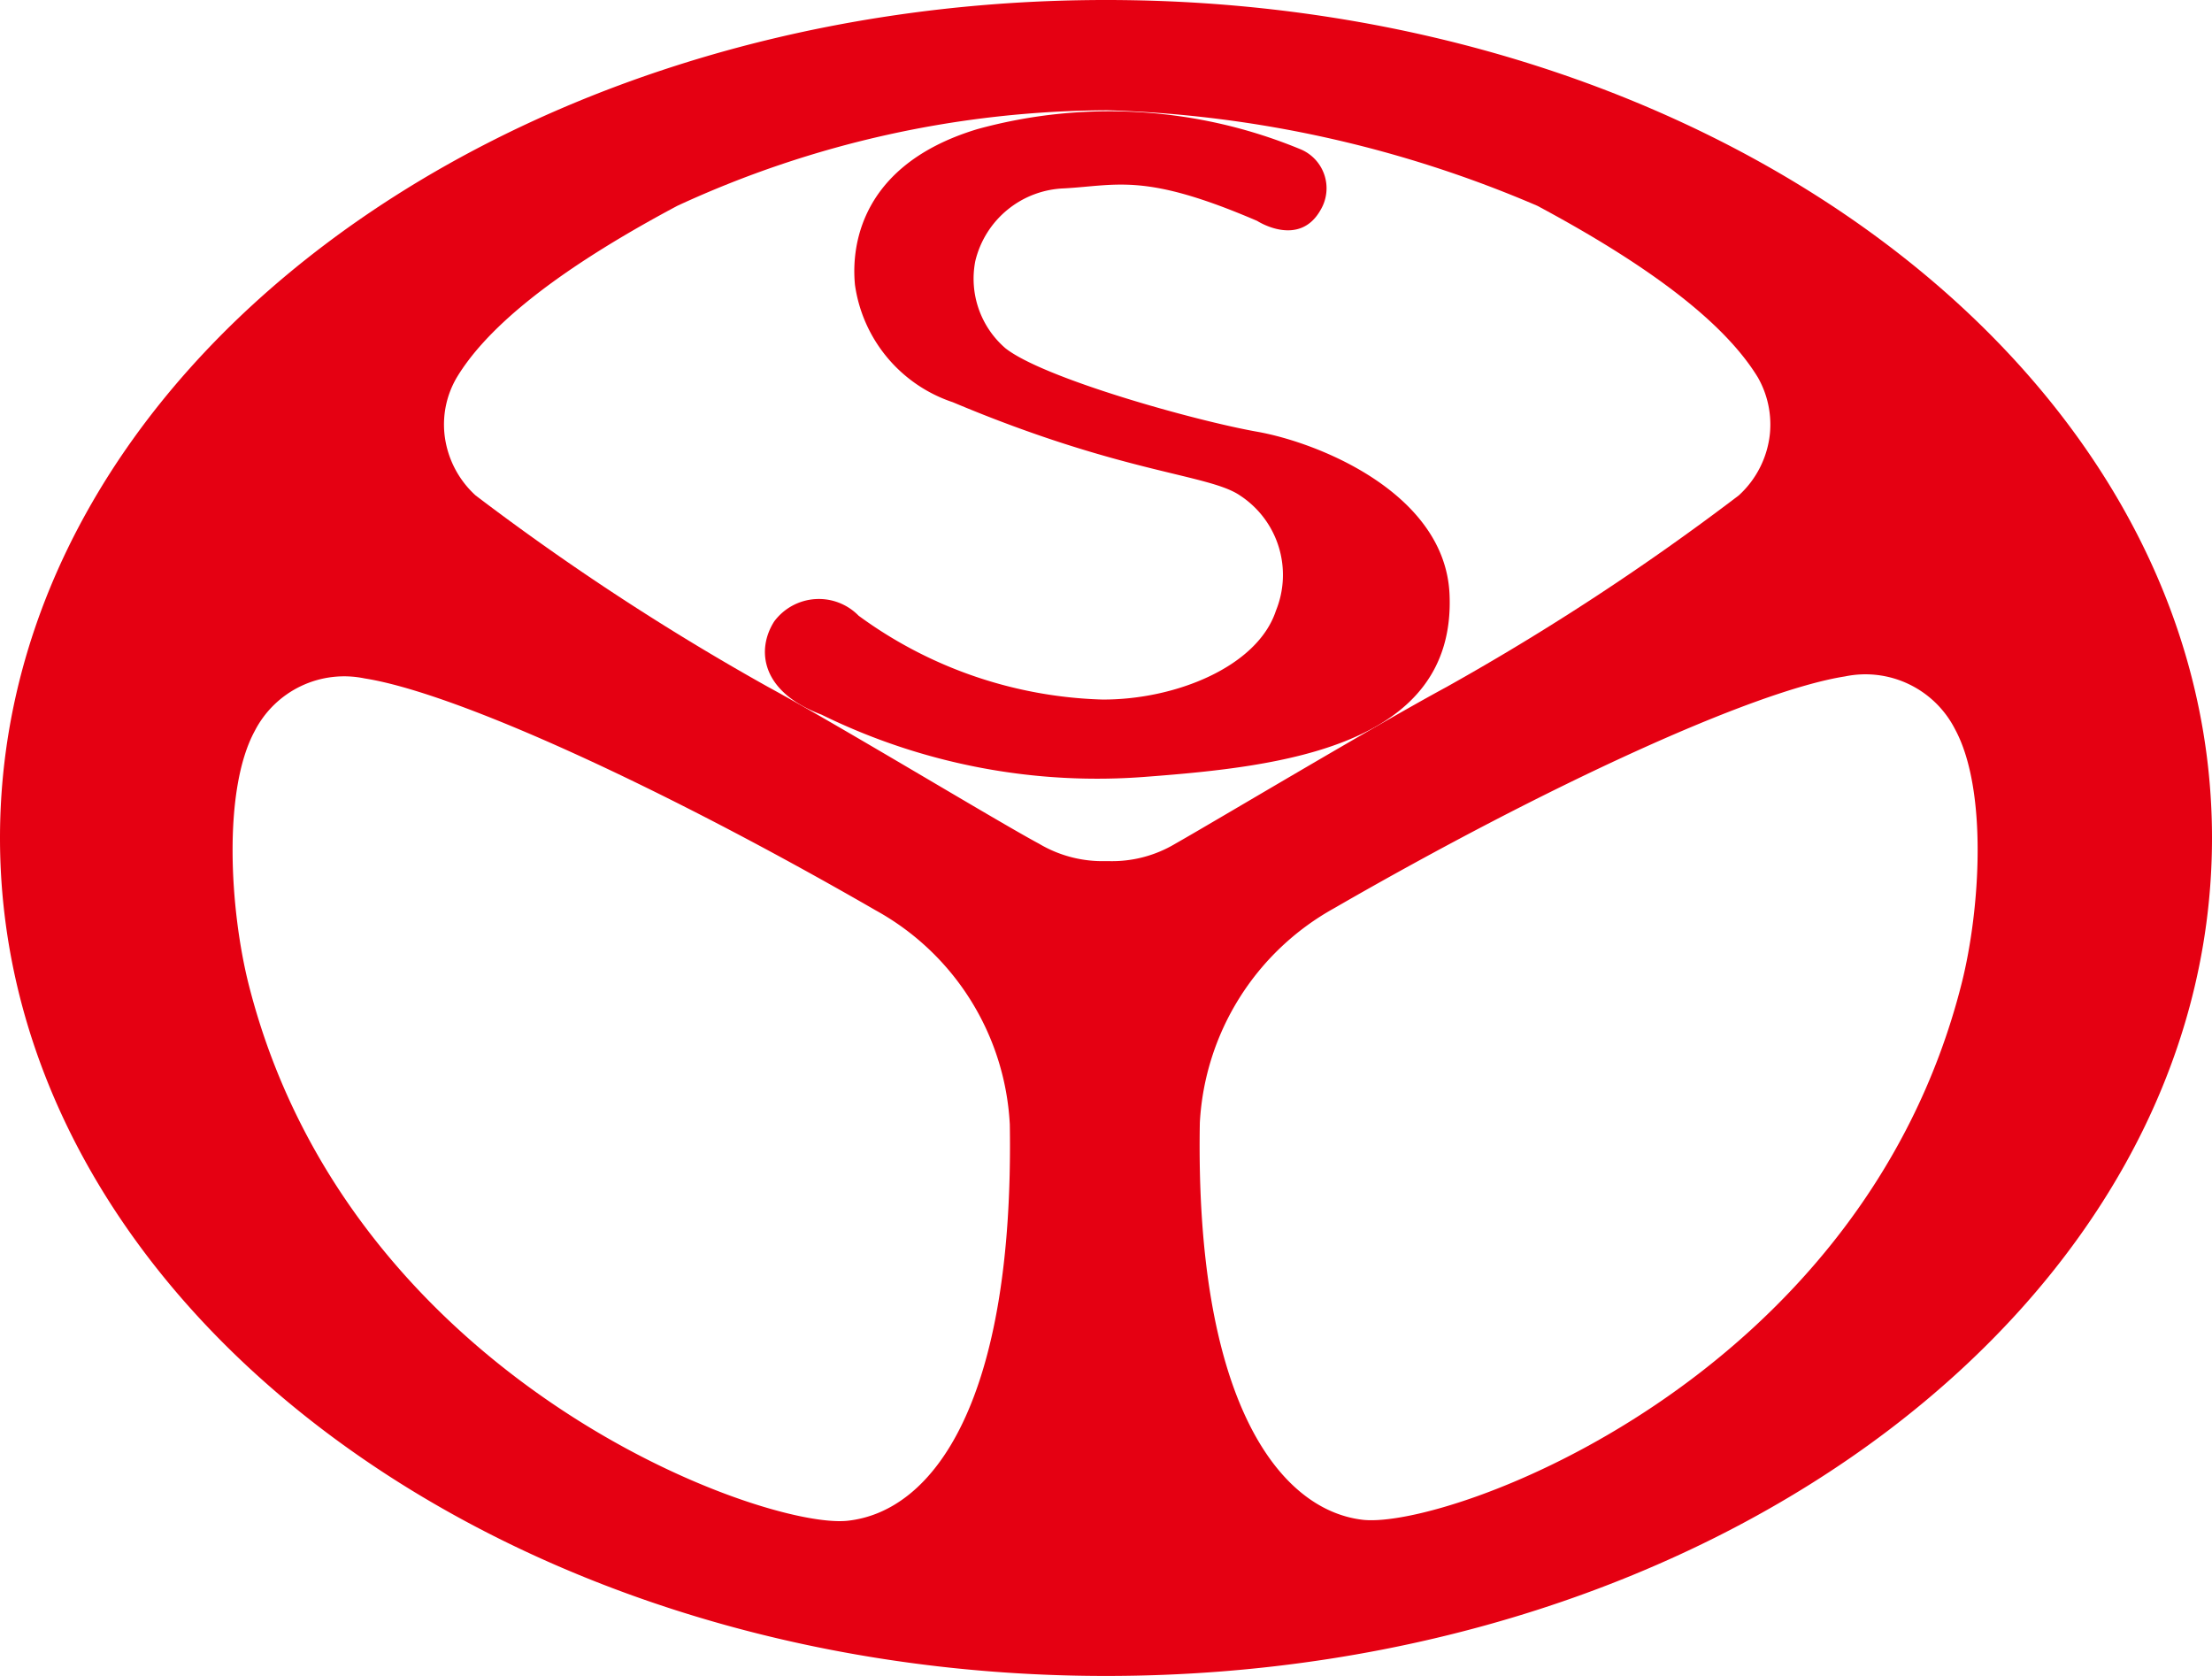
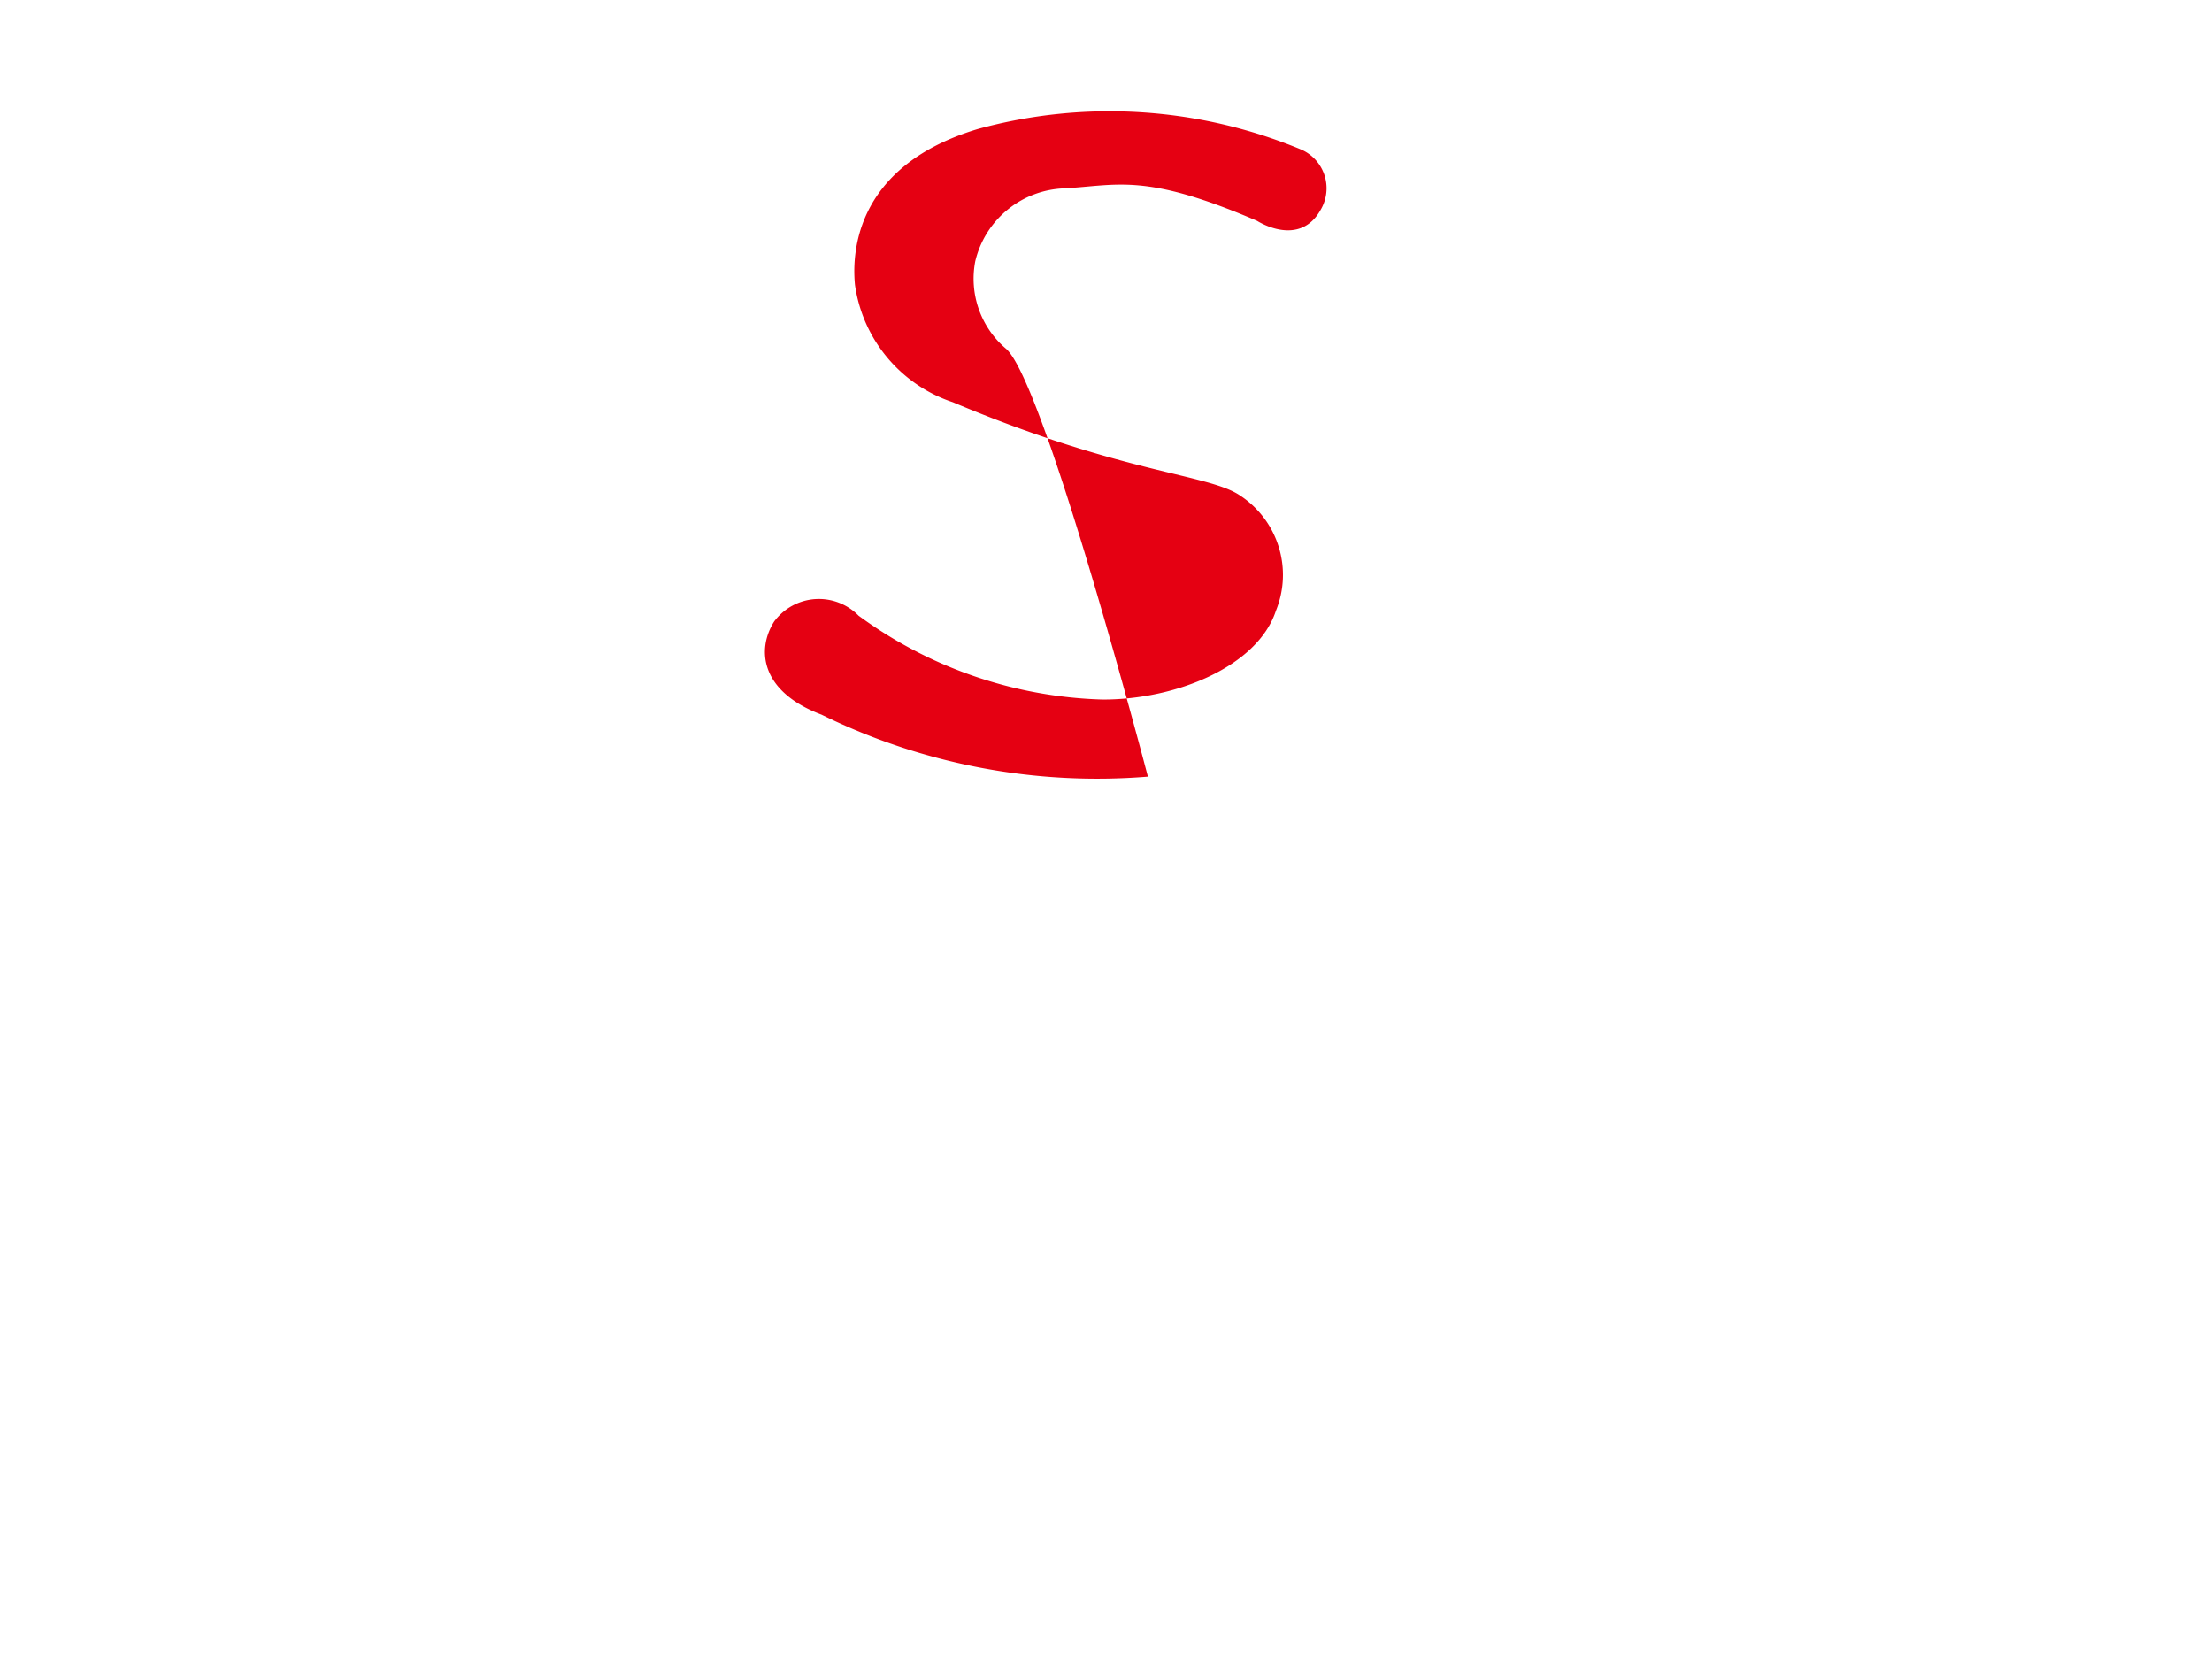
<svg xmlns="http://www.w3.org/2000/svg" width="66" height="50" viewBox="0 0 66 50">
  <defs>
    <style>.a{fill:#e50012;}</style>
  </defs>
  <title>logo</title>
-   <path class="a" d="M33,0C14.77,0,0,11.19,0,25S14.77,50,33,50,66,38.81,66,25,51.23,0,33,0ZM25.29,45.37c-2.5.27-14.87-4.15-17.87-16-.56-2.22-.78-5.79.18-7.56a3,3,0,0,1,3.28-1.57c2.73.43,8.87,3.24,15.25,6.92a7.75,7.75,0,0,1,4,6.39C30.26,41.79,27.87,45.09,25.29,45.37Zm7.77-19.68H33a3.7,3.7,0,0,1-2-.52c-1.2-.64-5.9-3.49-8.09-4.68a74.48,74.48,0,0,1-8.72-5.71,2.89,2.89,0,0,1-.93-1.85,2.77,2.77,0,0,1,.37-1.67c.79-1.31,2.6-3,6.58-5.12A30.8,30.8,0,0,1,33.06,3.29,35.15,35.15,0,0,1,45.87,6.14c4,2.14,5.78,3.81,6.58,5.12a2.84,2.84,0,0,1,.36,1.67,2.89,2.89,0,0,1-.93,1.85,74.31,74.31,0,0,1-8.71,5.71c-2.2,1.19-6.9,4-8.1,4.68A3.68,3.68,0,0,1,33.06,25.69Zm25.47,3.65c-3,11.88-15.38,16.3-17.88,16s-5-3.58-4.85-11.85a7.8,7.8,0,0,1,4-6.39c6.38-3.68,12.52-6.49,15.25-6.92a3,3,0,0,1,3.28,1.57C59.31,23.55,59.09,27.12,58.53,29.34Z" />
-   <path class="a" d="M37.51,6.59s1.26.82,1.9-.34a1.26,1.26,0,0,0-.59-1.79,14.89,14.89,0,0,0-9.65-.61C25.35,5,25.44,7.78,25.51,8.5A4.33,4.33,0,0,0,28.43,12c5.08,2.14,7.65,2.14,8.58,2.79a2.83,2.83,0,0,1,1.06,3.43c-.55,1.67-3,2.66-5.18,2.65a12.93,12.93,0,0,1-7.27-2.5,1.66,1.66,0,0,0-2.52.17c-.53.83-.42,2.09,1.41,2.78a18.65,18.65,0,0,0,9.74,1.85c3.94-.3,9.2-.89,9-5.44-.13-3-3.88-4.52-5.74-4.85S31.14,11.29,30,10.39a2.74,2.74,0,0,1-.9-2.6,2.83,2.83,0,0,1,2.65-2.17C33.36,5.53,34.16,5.15,37.51,6.59Z" />
+   <path class="a" d="M37.51,6.59s1.26.82,1.9-.34a1.26,1.26,0,0,0-.59-1.79,14.89,14.89,0,0,0-9.65-.61C25.35,5,25.44,7.78,25.51,8.5A4.33,4.33,0,0,0,28.43,12c5.08,2.14,7.65,2.14,8.58,2.79a2.83,2.83,0,0,1,1.06,3.43c-.55,1.67-3,2.66-5.18,2.65a12.93,12.93,0,0,1-7.27-2.5,1.66,1.66,0,0,0-2.52.17c-.53.83-.42,2.09,1.41,2.78a18.65,18.65,0,0,0,9.74,1.85S31.14,11.29,30,10.39a2.74,2.74,0,0,1-.9-2.6,2.83,2.83,0,0,1,2.65-2.17C33.36,5.53,34.16,5.15,37.51,6.59Z" />
</svg>